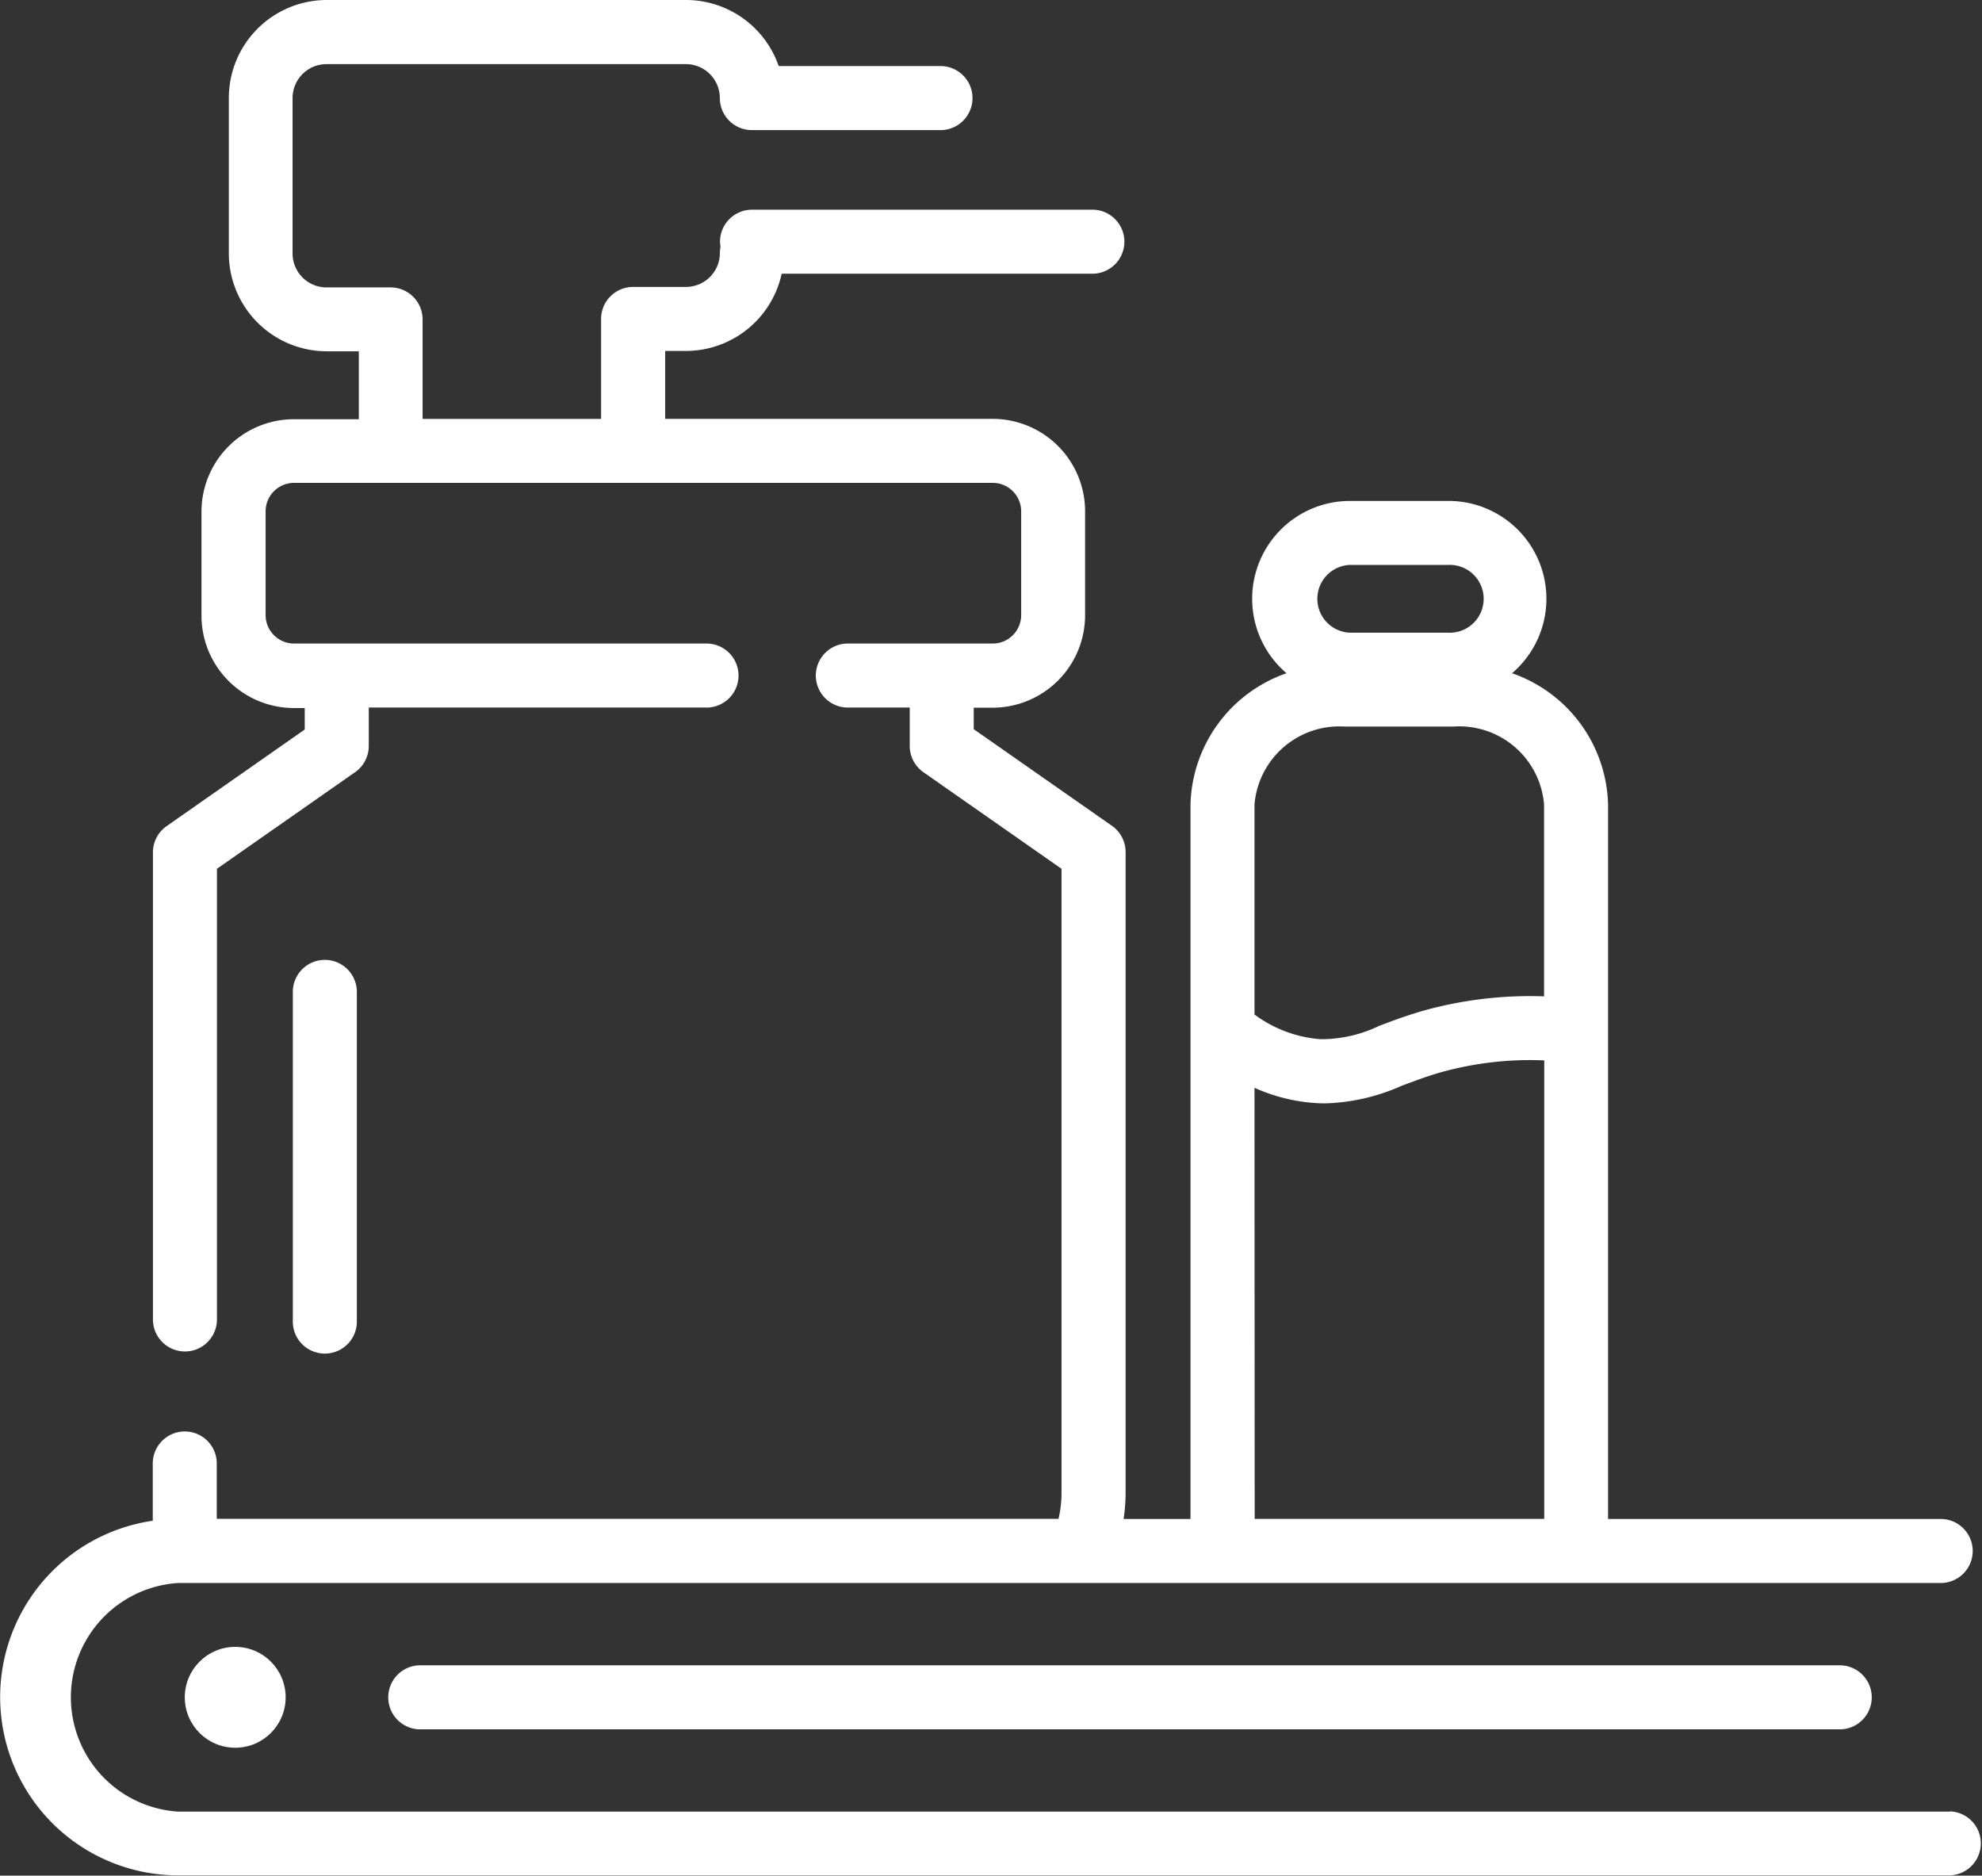
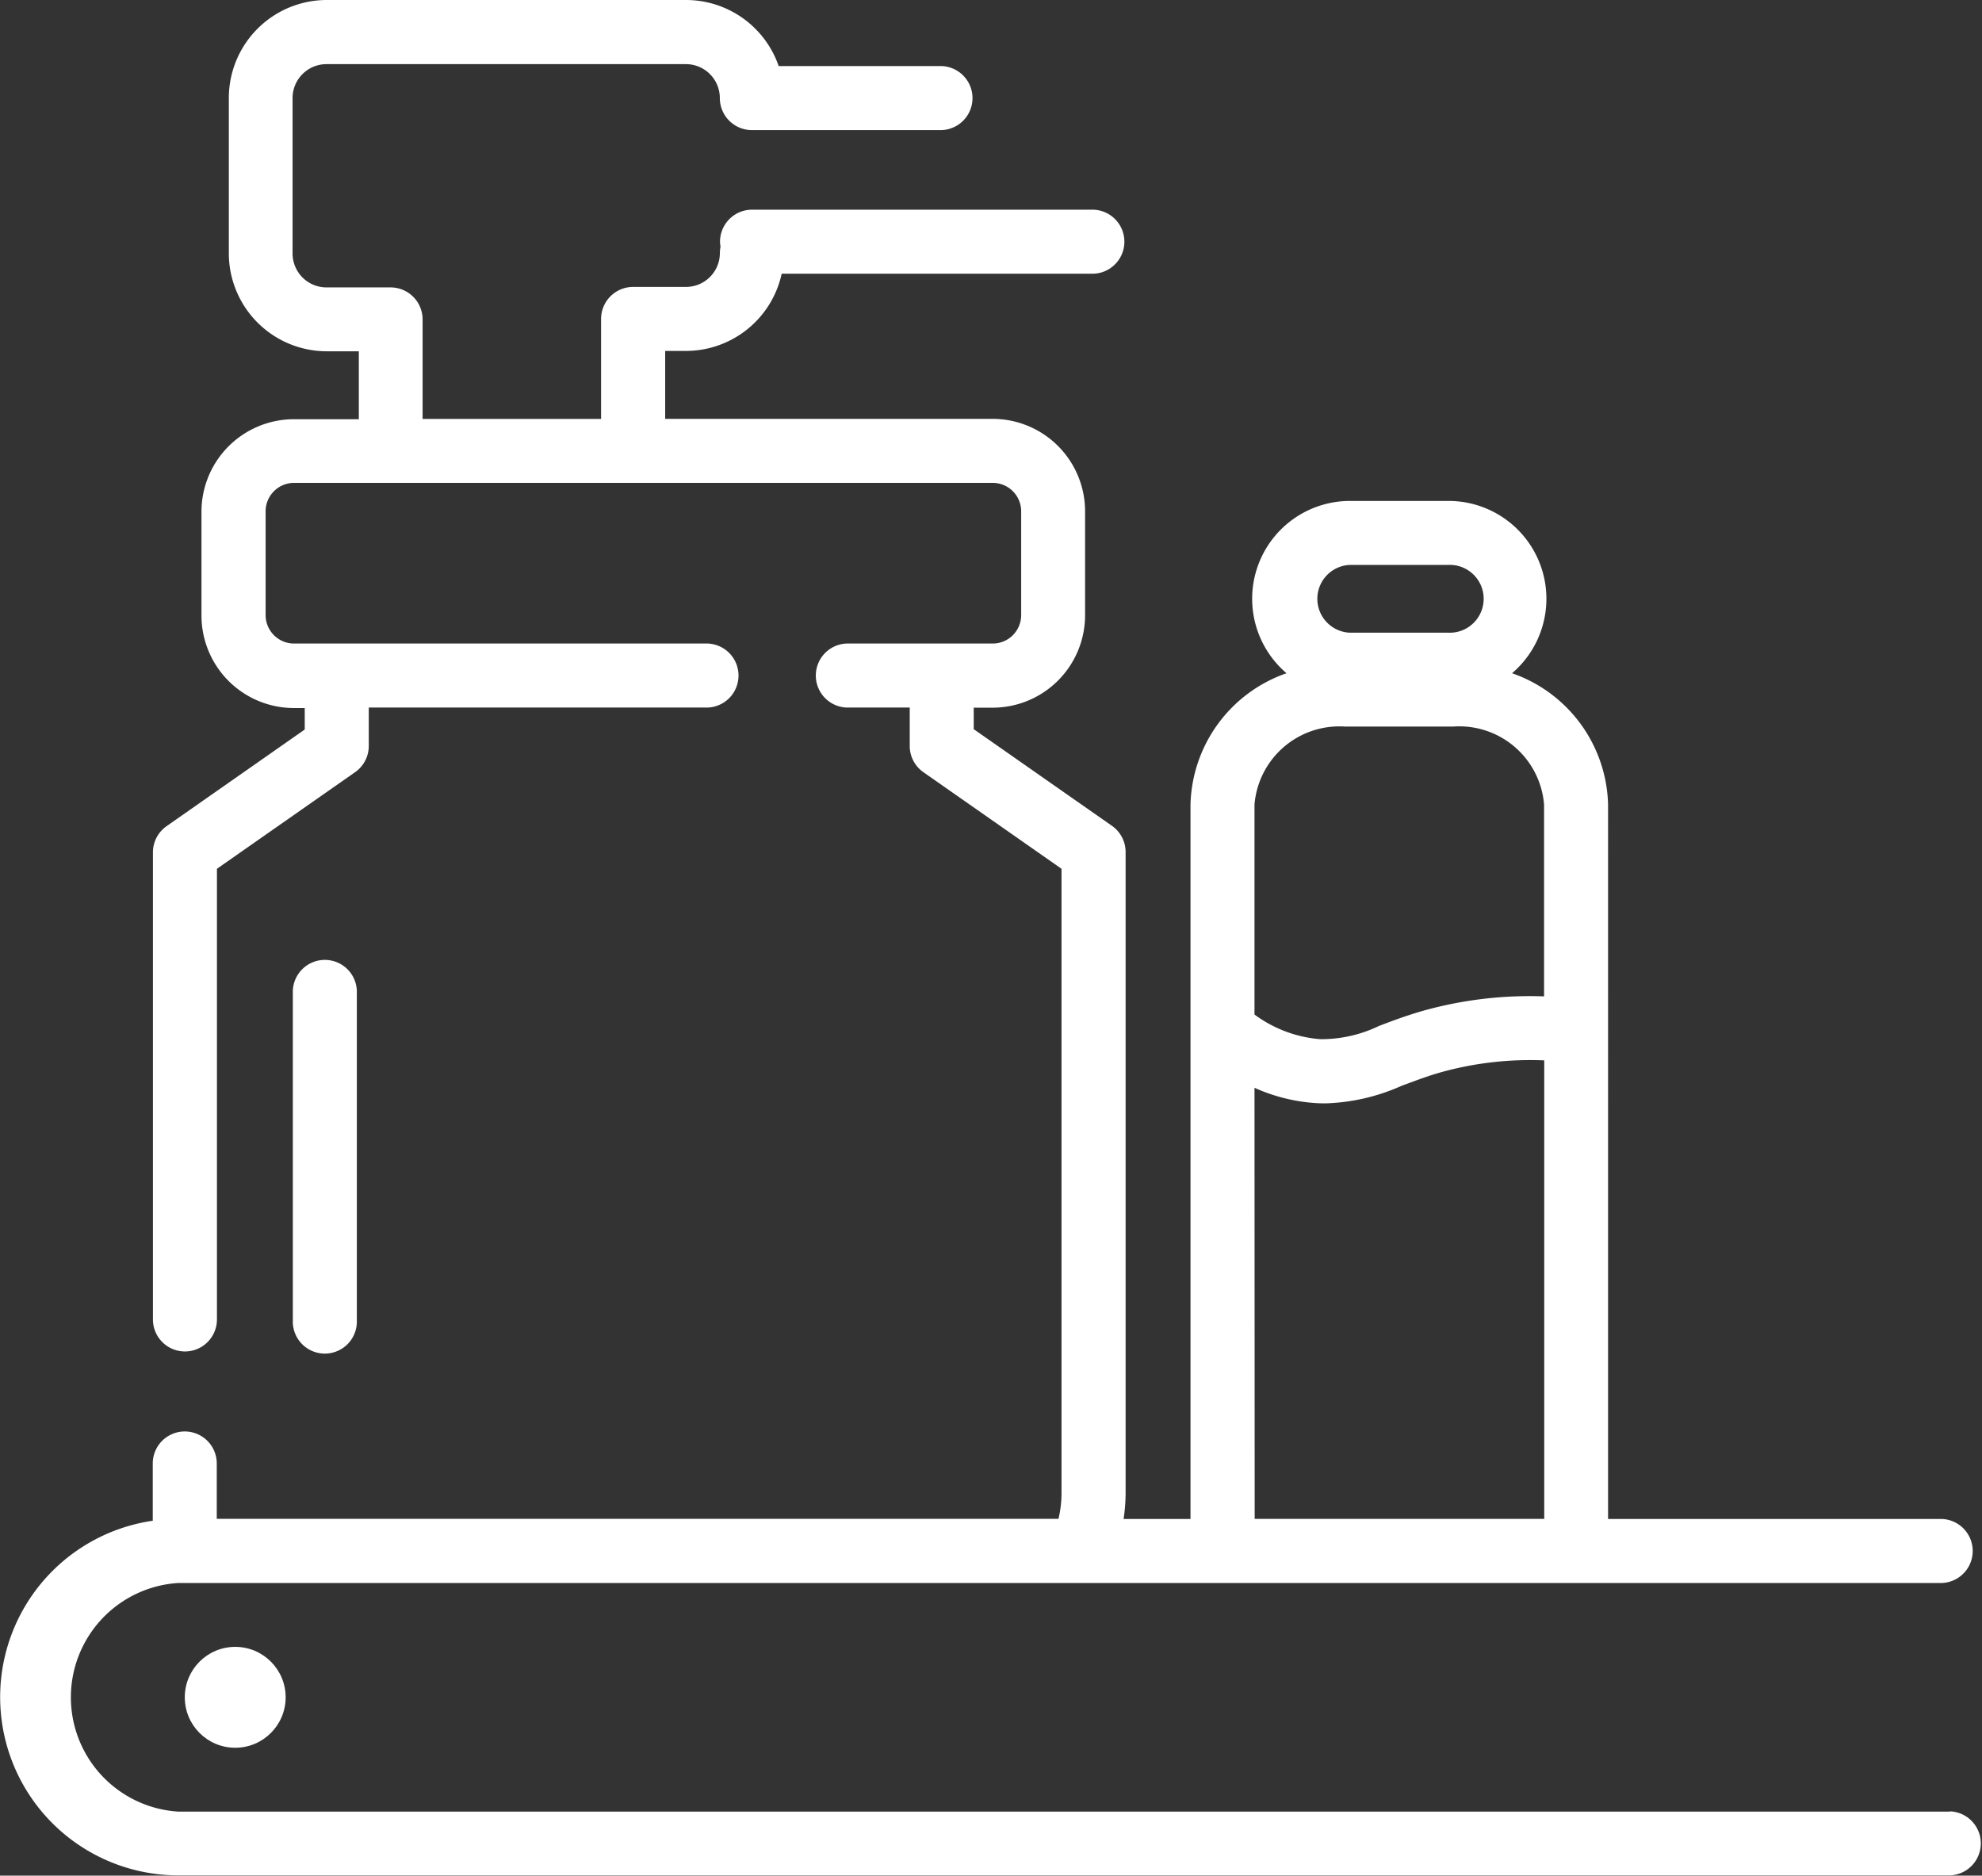
<svg xmlns="http://www.w3.org/2000/svg" width="44.996" height="42.576" viewBox="0 0 44.996 42.576">
  <rect x="0" y="0" width="44.996" height="42.576" fill="#333333" stroke="none" />
  <g id="组_28110" data-name="组 28110" transform="translate(-3011.379 -729.549)">
    <path id="路径_26148" data-name="路径 26148" d="M3044.853,842.791v-7.429a.727.727,0,1,0-1.453,0v7.429a.727.727,0,1,0,1.453,0Z" transform="translate(-25.373 -83.27)" fill="#fff" />
    <path id="路径_26149" data-name="路径 26149" d="M3055.648,770.672h-40.221a2.6,2.6,0,0,1,0-5.19h40.037a.727.727,0,0,0,0-1.453h-7.578V747.814a3.242,3.242,0,0,0-2.18-2.983,2.221,2.221,0,0,0-1.442-3.911h-2.236a2.221,2.221,0,0,0-1.442,3.911,3.242,3.242,0,0,0-2.18,2.983v16.215h-1.519a4.049,4.049,0,0,0,.046-.582V748.894a.727.727,0,0,0-.311-.6l-3.137-2.193v-.488h.428a2.1,2.1,0,0,0,2.1-2.1v-2.356a2.1,2.1,0,0,0-2.1-2.1h-7.433v-1.542h.473a2.227,2.227,0,0,0,2.172-1.753h7.08a.727.727,0,0,0,0-1.453h-7.753a.727.727,0,0,0-.727.727.682.682,0,0,0,.012.112.721.721,0,0,0-.015.144.77.77,0,0,1-.77.77h-1.2a.727.727,0,0,0-.727.727v2.269h-4.052V736.8a.727.727,0,0,0-.727-.727h-1.455a.77.77,0,0,1-.77-.77v-3.528a.77.77,0,0,1,.77-.77h8.16a.77.77,0,0,1,.77.77.727.727,0,0,0,.727.727h4.309a.727.727,0,0,0,0-1.453h-3.7a2.227,2.227,0,0,0-2.1-1.5h-8.16a2.225,2.225,0,0,0-2.223,2.223V735.3a2.225,2.225,0,0,0,2.223,2.223h.728v1.542h-1.472a2.1,2.1,0,0,0-2.1,2.1v2.356a2.1,2.1,0,0,0,2.1,2.1h.244v.488l-3.136,2.193a.727.727,0,0,0-.31.6V759.5a.726.726,0,1,0,1.453,0v-10.23l3.137-2.193a.726.726,0,0,0,.31-.6v-.867h7.64a.727.727,0,1,0,0-1.453h-9.337a.646.646,0,0,1-.645-.645v-2.356a.646.646,0,0,1,.645-.646h15.863a.646.646,0,0,1,.645.646v2.356a.646.646,0,0,1-.645.645H3030.6a.727.727,0,0,0,0,1.453h1.432v.867a.726.726,0,0,0,.31.6l3.136,2.193v14.174a2.546,2.546,0,0,1-.069.582H3016.3v-1.257a.726.726,0,1,0-1.453,0v1.3a4.046,4.046,0,0,0,.58,8.05h40.221a.727.727,0,0,0,0-1.453Zm-13.62-28.3h2.236a.77.77,0,1,1,0,1.539h-2.236a.77.77,0,0,1,0-1.539Zm-.112,3.669h2.46a1.932,1.932,0,0,1,2.057,1.772v4.353a9,9,0,0,0-2.732.323c-.4.114-.728.239-1.017.349a3.019,3.019,0,0,1-1.33.3,2.885,2.885,0,0,1-1.495-.56v-4.766A1.933,1.933,0,0,1,3041.916,746.042Zm-2.057,8.2a4,4,0,0,0,1.42.349q.1.005.191.005a4.562,4.562,0,0,0,1.732-.4c.274-.1.557-.212.9-.309a7.569,7.569,0,0,1,2.335-.267v10.408h-6.574Z" transform="translate(0)" fill="#fff" />
-     <path id="路径_26150" data-name="路径 26150" d="M3054.438,911.635a.727.727,0,0,0,0,1.453h32.279a.727.727,0,0,0,0-1.453Z" transform="translate(-33.545 -144.284)" fill="#fff" />
    <circle id="椭圆_6313" data-name="椭圆 6313" cx="1.145" cy="1.145" r="1.145" transform="translate(3015.574 766.932)" fill="#fff" />
  </g>
</svg>